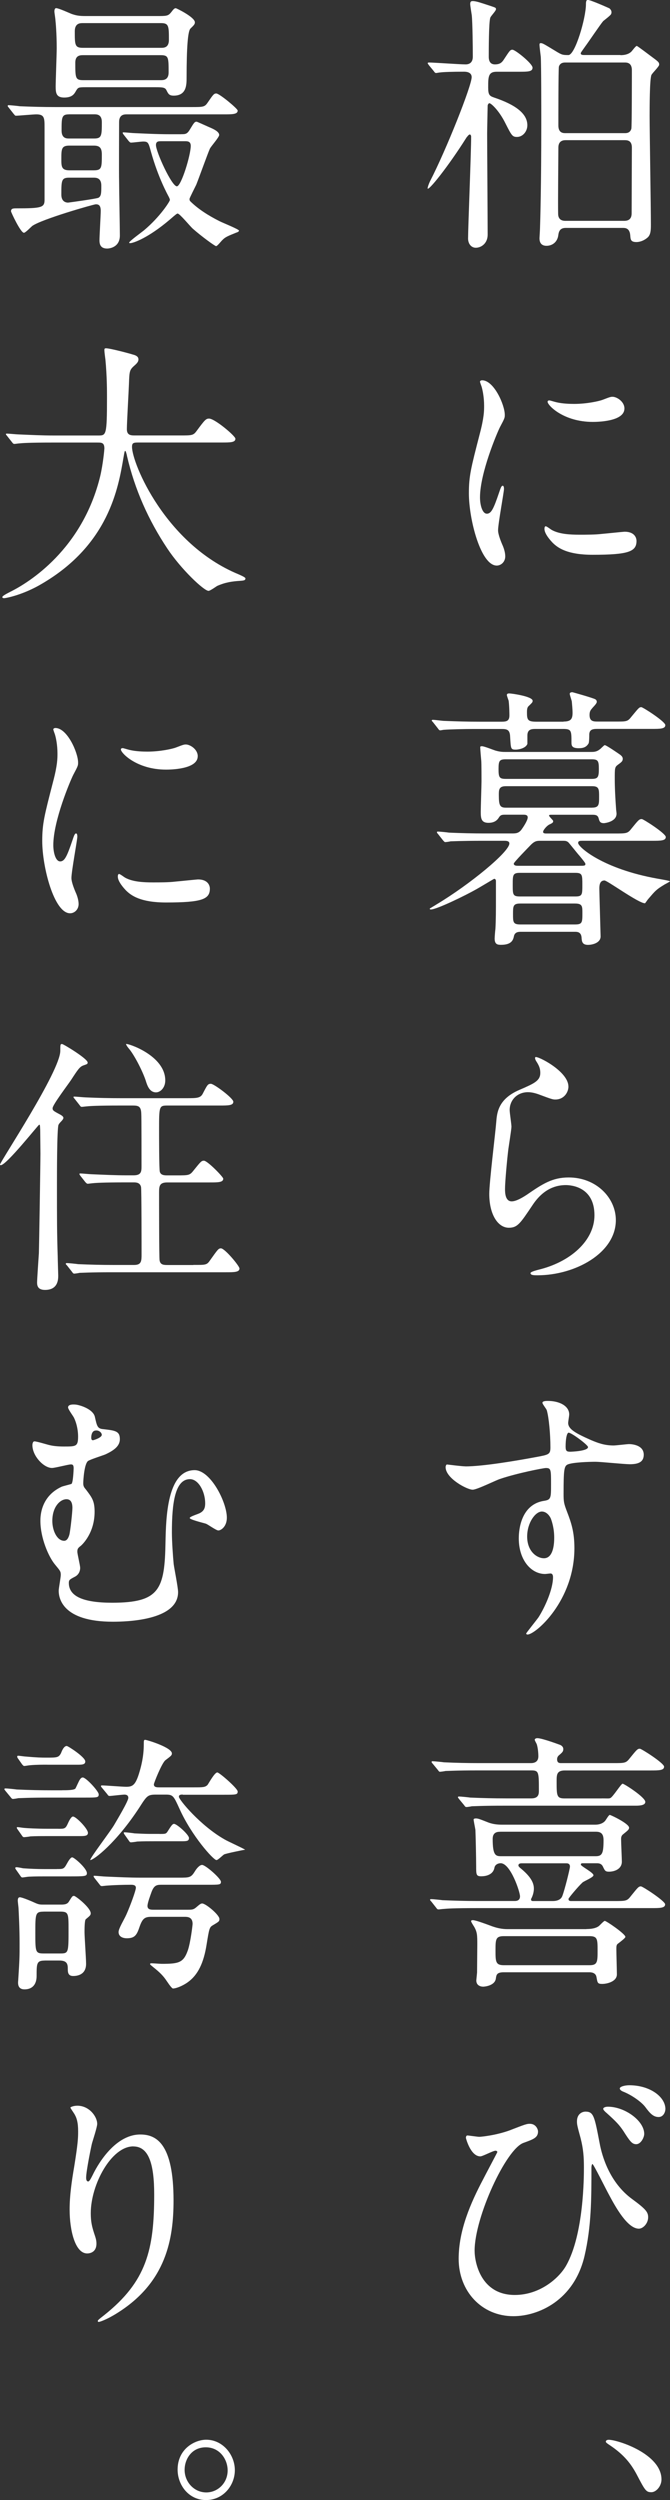
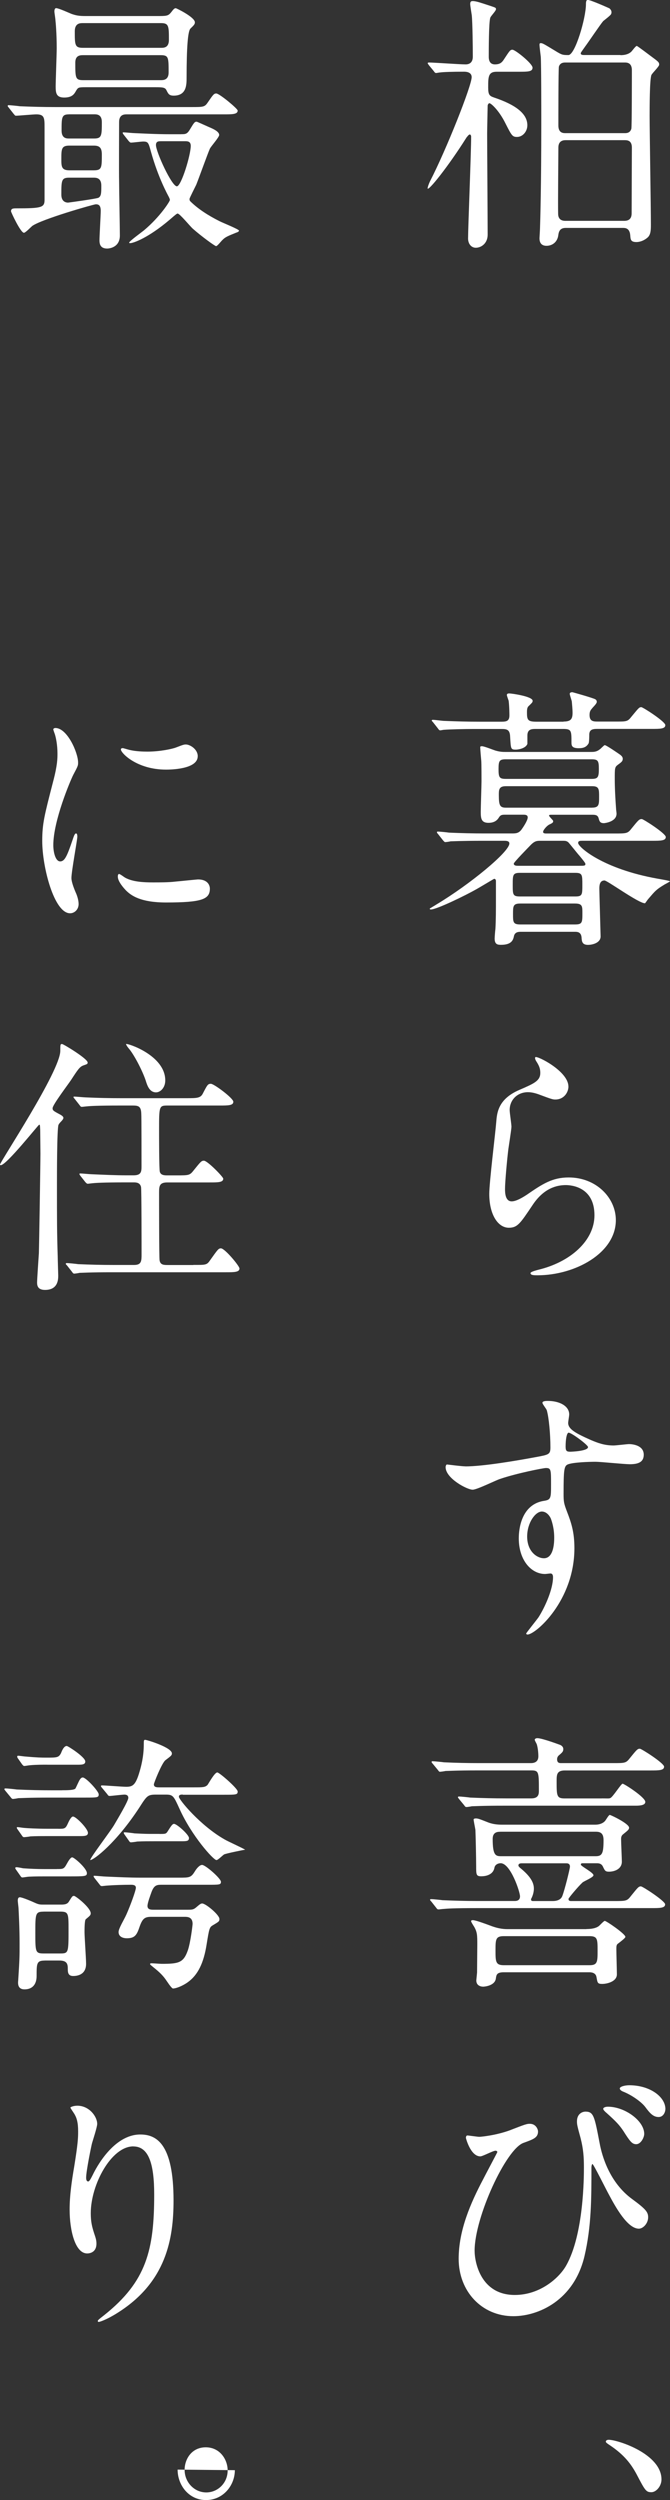
<svg xmlns="http://www.w3.org/2000/svg" id="Layer_2" data-name="Layer 2" viewBox="0 0 141.65 527.97">
  <rect x="0" y="0" width="141.65" height="527.97" fill="#333333" stroke="none" />
  <defs>
    <style>
      .cls-1 {
        fill: #fff;
        stroke-width: 0px;
      }
    </style>
  </defs>
  <g id="moji">
    <g>
      <path class="cls-1" d="M90.64,13.71q-.22-.29-.22-.34c0-.11.11-.17.22-.17,1.09,0,6.54.4,7.79.4.27,0,1.53,0,1.53-1.61,0-1.84-.05-7.17-.22-8.78-.05-.34-.33-2.01-.33-2.35,0-.57.22-.63.55-.63.76,0,1.8.4,3.76,1.03.98.34,1.14.34,1.14.69s-1.09,1.43-1.2,1.78c-.33.86-.33,7-.33,8.26,0,.92.33,1.61,1.31,1.61,1.04,0,1.47-.4,1.85-.98,1.25-1.89,1.36-2.12,1.85-2.12.6,0,4.25,2.93,4.25,3.79s-.98.86-2.89.86h-4.69c-1.8,0-1.8,1.09-1.8,3.33,0,1.55.27,1.78,1.25,2.12,4.63,1.55,7.03,3.44,7.03,5.85,0,1.32-.98,2.47-2.18,2.47-.98,0-1.14-.29-2.45-2.87-1.36-2.75-3.05-4.25-3.38-4.25-.22,0-.33.29-.38.46,0,.17-.11,5.22-.11,5.91,0,3.04.11,18.02.11,21.4,0,1.78-1.31,2.75-2.51,2.75-.98,0-1.63-.86-1.63-1.95,0-2.35.65-18.13.65-21.57,0-.11-.11-.4-.27-.4-.27,0-.54.46-.71.63-3.82,6.08-8.23,11.59-8.23,10.73,0-.11.16-.75.55-1.55,3.38-6.54,8.77-20.08,8.77-21.92,0-.98-.98-1.15-1.58-1.15-2.45,0-4.36.06-5.18.17-.11,0-.65.11-.76.11-.22,0-.33-.17-.49-.4l-1.09-1.32ZM131.19,11.65c1.36,0,2.02-.46,2.34-.8.16-.17.87-1.15,1.09-1.15.16,0,2.78,2.01,2.94,2.12,1.64,1.21,1.8,1.32,1.8,1.84,0,.4-1.47,1.78-1.64,2.18-.38.92-.38,7.06-.38,8.66,0,3.27.27,19.33.27,22.95,0,1.26-.05,2.24-.82,2.81-.76.63-1.64.86-2.23.86-1.2,0-1.25-.52-1.31-1.38-.11-1.61-1.09-1.61-1.58-1.61h-12.05c-1.14,0-1.47.63-1.58,1.49-.16,1.43-1.2,2.29-2.51,2.29-1.47,0-1.47-1.26-1.47-1.61,0-.17.11-1.84.11-2.18.05-1.32.27-8.89.27-22.03,0-2.58,0-12.33-.11-14.11-.05-.4-.27-2.18-.27-2.47,0-.23,0-.4.27-.4.38,0,.65.17,3.11,1.66,1.31.8,1.47.86,2.73.86,1.42,0,3.71-7.8,3.71-10.73,0-.29,0-.92.38-.92.6,0,4.2,1.61,4.58,1.78.05.06.44.34.44.8,0,.11,0,.29-.11.46-.16.29-1.36,1.2-1.64,1.43-.6.69-3.11,4.42-3.71,5.22-.93,1.32-1.04,1.43-1.04,1.61,0,.34.49.34.76.34h7.63ZM119.63,29.6c-.38,0-1.58,0-1.58,1.55,0,2.18-.11,11.99-.05,14,0,1.49,1.2,1.49,1.58,1.49h12.32c.44,0,1.64,0,1.64-1.55,0-2.18.05-12.68.05-13.94,0-1.55-1.04-1.55-1.58-1.55h-12.37ZM119.58,13.2c-.38,0-1.14,0-1.42.86-.11.34-.11,11.3-.11,12.45,0,1.61,1.04,1.61,1.53,1.61h12.48c.38,0,1.14,0,1.42-.92.11-.34.11-11.3.11-12.39,0-1.61-1.09-1.61-1.53-1.61h-12.48Z" />
-       <path class="cls-1" d="M102.9,108.49c.93,0,1.42-.92,2.62-4.48.33-.98.49-1.43.76-1.43s.27.57.27.69c0,.63-1.25,7.34-1.25,8.72,0,.98.76,2.7.87,2.98.38.8.65,1.78.65,2.52,0,1.15-.87,1.95-1.8,1.95-3.38,0-5.89-9.75-5.89-15.26,0-3.67.44-5.34,2.29-12.51.93-3.5.93-4.93.93-5.97,0-1.84-.33-3.39-.54-4.07-.05-.17-.33-.86-.33-1.03s.22-.29.44-.29c2.51,0,4.8,5.22,4.8,7.29,0,.63,0,.69-1.04,2.64-.6,1.21-4.2,9.64-4.2,14.8,0,1.72.54,3.44,1.42,3.44ZM134.57,114.23c0,2.24-1.64,2.93-9.27,2.93-5.34,0-7.36-1.43-8.5-2.58-.27-.29-1.69-1.78-1.69-2.87,0-.11,0-.57.27-.57.22,0,1.09.69,1.31.8,1.58.86,3.81.98,5.83.98,1.42,0,3.38,0,4.74-.17.76-.06,4.58-.46,4.8-.46,2.07,0,2.51,1.26,2.51,1.95ZM132.01,86.29c0,2.81-6.05,2.81-6.7,2.81-6.16,0-9.54-3.5-9.54-4.25,0-.11.05-.29.38-.29.16,0,.82.23,1.53.4,1.25.29,2.73.34,3.71.34,2.67,0,5.23-.57,6-.86,1.64-.63,1.8-.69,2.34-.63.98.17,2.29,1.15,2.29,2.47Z" />
      <path class="cls-1" d="M102.19,177.56c-4.8,0-6.38.11-6.92.11-.16.06-.98.17-1.14.17s-.27-.17-.49-.4l-1.04-1.32c-.22-.23-.22-.29-.22-.34,0-.12.05-.17.16-.17.38,0,2.07.17,2.4.23,2.67.11,4.91.17,7.47.17h5.78c.87,0,1.53,0,2.18-.98.16-.23,1.2-1.72,1.2-2.41,0-.57-.6-.57-.93-.57h-3.87c-.71,0-.98.06-1.36.69-.49.75-1.25,1.03-2.13,1.03-1.53,0-1.64-.92-1.64-2.35,0-.98.16-5.51.16-6.43,0-.06,0-3.9-.05-4.3-.05-.46-.22-2.47-.22-2.87,0-.23.16-.23.38-.23.44,0,2.45.8,2.83.92,1.04.29,1.53.29,2.4.29h17.71c.65,0,1.25,0,1.91-.52.22-.11.93-.92,1.09-.92.33,0,2.83,1.72,3.32,2.07.27.23.49.46.49.8,0,.52-.22.69-1.09,1.32-.6.46-.6.75-.6,2.93s.16,4.7.27,6.2c0,.29.11.92.11,1.15,0,1.78-2.62,2.01-2.67,2.01-.82,0-.93-.4-1.09-.92-.16-.75-.6-.86-1.36-.86h-8.61c-.27,0-.54,0-.54.17,0,.23.87.98.87,1.15,0,.29-.05.4-.82.75-.49.23-1.31,1.15-1.31,1.55,0,.34.44.34.71.34h14.44c2.45,0,2.73,0,3.49-.98,1.53-1.89,1.69-2.07,2.23-2.07.33,0,5.07,3.04,5.07,3.79,0,.8-1.09.8-2.94.8h-14.72c-.44,0-.87,0-.87.46,0,.86,5.18,5.45,16.68,7.52.33.06,2.73.46,2.73.57s-1.09.63-1.25.75c-1.69,1.03-1.85,1.26-3.38,3.04-.11.12-.6.86-.65.86-1.36,0-7.96-4.82-8.56-4.82-1.09,0-1.09,1.2-1.09,1.78,0,.75.27,9.7.27,10.04,0,1.32-1.64,1.78-2.67,1.78-1.25,0-1.31-.75-1.36-1.61-.11-1.15-.98-1.15-1.36-1.15h-11.45c-.44,0-1.25,0-1.47.86-.16.8-.44,1.89-2.73,1.89-.71,0-1.36-.06-1.36-1.32,0-.34.11-1.72.16-2.01.11-1.89.11-4.19.11-6.08v-4.07c0-.23-.11-.46-.38-.46-.05,0-3.38,2.01-3.92,2.29-1.91,1.09-8.18,4.19-9.48,4.19-.11,0-.22-.06-.22-.17,0-.06.93-.57,1.47-.92,6.98-4.19,15.37-11.07,15.37-12.85,0-.57-.71-.57-1.15-.57h-4.36ZM119.14,152.38c1.53,0,1.91-.52,1.91-1.84,0-.8-.11-1.78-.16-2.41-.05-.29-.44-1.38-.44-1.61,0-.29.38-.34.54-.34.11,0,4.52,1.26,4.85,1.49.22.12.33.29.33.57s-.49.8-.82,1.15c-.49.57-.71.8-.71,1.61,0,1.38.87,1.38,1.74,1.38h3.54c2.4,0,2.73.06,3.49-.92,1.58-1.89,1.69-2.12,2.18-2.12.33,0,5.07,3.04,5.07,3.79,0,.8-1.09.8-2.89.8h-11.5c-1.04,0-1.69.17-1.69,1.26,0,.11,0,1.61-.16,1.84-.44.69-.98.98-2.07.98-1.42,0-1.53-.52-1.53-1.2,0-2.52,0-2.87-1.8-2.87h-5.67c-.87,0-1.85,0-1.85,1.38v1.78c-.38.98-1.96,1.21-2.45,1.21-1.09,0-1.04-.17-1.2-2.75-.05-1.49-.71-1.61-1.8-1.61h-6.16c-1.31,0-4.63.06-6.05.17-.11,0-.65.12-.76.12-.22,0-.33-.17-.49-.4l-1.04-1.32c-.22-.23-.27-.29-.27-.34,0-.12.11-.17.22-.17.38,0,2.02.23,2.4.23,2.67.11,4.91.17,7.47.17h4.69c.98,0,1.64-.12,1.64-1.32,0-.11,0-1.78-.16-3.1-.05-.17-.38-1.03-.38-1.21,0-.34.38-.34.49-.34.54,0,4.96.63,4.96,1.55,0,.34-.11.4-.87,1.15-.33.29-.33.92-.33,1.32,0,1.55.16,1.95,1.96,1.95h5.78ZM106.93,160.35c-1.36,0-1.53.34-1.53,2.07s.16,2.07,1.53,2.07h18.15c1.31,0,1.53-.34,1.53-2.07s-.16-2.07-1.53-2.07h-18.15ZM125.19,170.56c1.47,0,1.47-.69,1.47-2.29s0-2.24-1.47-2.24h-18.26c-1.47,0-1.47.8-1.47,1.84,0,2.24.22,2.7,1.53,2.7h18.2ZM109.93,184.33c-1.53,0-1.53.46-1.53,2.52s0,2.47,1.53,2.47h11.72c1.47,0,1.47-.4,1.47-2.47s0-2.52-1.47-2.52h-11.72ZM121.6,195.23c1.53,0,1.53-.46,1.53-2.47,0-1.32,0-1.95-1.53-1.95h-11.61c-1.53,0-1.53.57-1.53,2.24s0,2.18,1.53,2.18h11.61ZM122.63,182.84c.87,0,1.14,0,1.14-.4,0-.23-.98-1.38-1.31-1.78-.38-.4-2.13-2.64-2.34-2.81-.38-.29-.65-.29-1.2-.29h-4.63c-.76,0-1.25,0-2.18.98-.44.46-3.49,3.56-3.49,3.84,0,.46.6.46.87.46h13.14Z" />
      <path class="cls-1" d="M120.18,229.45c0,1.15-.87,2.75-2.78,2.75-.49,0-.76-.06-3.22-.98-.87-.34-1.74-.57-2.56-.57-2.23,0-3.87,1.61-3.87,3.79,0,.52.38,2.98.38,3.5s-.54,3.9-.65,4.7c-.27,2.12-.71,7-.71,8.43,0,.86.05,2.64,1.42,2.64,1.04,0,2.62-1.03,3.16-1.38,3.33-2.29,5.4-3.67,8.88-3.67,5.83,0,9.97,4.3,9.97,9.01,0,7-8.67,11.65-16.57,11.65-.71,0-1.47,0-1.47-.46,0-.29,1.2-.57,1.58-.69,6.81-1.61,11.94-6.14,11.94-11.53,0-6.02-4.96-6.37-6.05-6.37-1.91,0-4.69.63-7.09,4.3-2.51,3.73-3.11,4.71-4.96,4.71-2.29,0-4.14-2.75-4.14-7.17,0-2.41,1.31-12.97,1.47-15.09.16-2.01.38-4.93,4.96-6.88,3.05-1.32,4.36-1.89,4.36-3.56,0-1.09-.38-1.72-.93-2.58-.11-.23-.27-.57-.11-.75.38-.34,6.98,2.98,6.98,6.2Z" />
      <path class="cls-1" d="M98.38,309.68c3.76,0,10.85-1.21,14.83-1.95,2.83-.52,3.16-.57,3.16-2.07,0-2.81-.33-6.31-.76-7.8-.05-.29-.93-1.32-.93-1.61,0-.4.82-.4,1.14-.4,2.4,0,4.52,1.03,4.52,2.87,0,.29-.22,1.49-.22,1.78,0,1.32,1.58,2.18,4.8,3.61,1.36.57,2.78,1.15,4.8,1.15.54,0,2.83-.29,3.27-.29.71,0,3.11.23,3.11,2.24,0,1.49-1.04,2.01-2.94,2.01-1.14,0-6.21-.52-7.25-.52-1.31,0-4.85.11-5.89.57-.76.34-.87,1.15-.87,6.2,0,1.61.05,2.01.71,3.73.93,2.41,1.58,4.36,1.58,7.75,0,11.13-8.23,18.24-9.92,18.24-.11,0-.27-.06-.27-.23,0-.12,2.23-2.87,2.62-3.44,1.42-2.24,3.05-5.97,3.05-8.43,0-.17,0-.8-.54-.8-.16,0-.98.11-1.14.11-2.94,0-5.56-2.93-5.56-7.52,0-.75,0-7.06,5.29-7.92,1.53-.23,1.53-.57,1.53-3.5,0-3.1,0-3.44-1.09-3.44-.55,0-6.1,1.09-9.65,2.29-.93.29-4.91,2.29-5.83,2.29-1.2,0-5.72-2.41-5.72-4.76,0-.23.11-.52.27-.57.54.06,3.16.4,3.92.4ZM114.56,319.21c-1.36,0-3.11,2.35-3.11,5.28,0,3.21,2.13,4.59,3.54,4.59,2.13,0,2.18-3.44,2.18-4.36,0-2.07-.54-3.56-.71-4.02-.16-.4-.82-1.49-1.91-1.49ZM119.58,305.49c0,.92.22,1.09.98,1.09.22,0,3.76-.12,3.76-.98,0-.46-3.65-3.16-4.14-3.04-.38.12-.6,1.43-.6,2.93Z" />
      <path class="cls-1" d="M129.83,401.47c2.45,0,2.73,0,3.49-.98,1.53-1.89,1.69-2.12,2.18-2.12.38,0,5.12,3.1,5.12,3.79,0,.8-1.09.8-2.94.8h-36.95c-4.8,0-6.32.11-6.87.17-.22,0-.98.11-1.14.11-.22,0-.33-.11-.49-.34l-1.04-1.32c-.22-.23-.27-.29-.27-.4,0-.06.11-.12.22-.12.38,0,2.07.17,2.4.23,2.67.11,4.91.17,7.47.17h7.79c.27,0,1.14,0,1.14-.98s-2.02-7-4.09-7c-.6,0-1.2.34-1.31.92-.33,1.84-2.45,1.84-2.83,1.84-1.04,0-1.04-.4-1.04-2.12s-.11-6.66-.16-7.69c-.05-.34-.38-1.95-.38-2.18,0-.17.27-.23.49-.23.44,0,.87.17,2.34.75,1.09.46,2.13.57,3.11.57h19.84c.71,0,1.53-.23,2.02-.8.16-.17.76-1.26.98-1.26s4.09,1.84,4.09,2.7c0,.4-.33.63-1.25,1.38-.38.29-.44.63-.44,1.03,0,.75.16,4.19.16,4.76,0,1.55-1.53,2.12-2.73,2.12-.76,0-.87-.23-1.25-1.03-.33-.75-.98-.75-1.31-.75h-3c-.16,0-.38,0-.38.29,0,.34,2.67,1.66,2.67,2.24,0,.46-2.07,1.26-2.34,1.55-.93.86-2.94,3.27-2.94,3.44,0,.46.38.46.54.46h9.1ZM127.21,379.79c1.14,0,1.53.06,1.8-.06.54-.17,2.29-3.04,2.62-3.04s4.8,2.87,4.8,3.84c0,.63-.87.8-1.96.8h-27.85c-4.8,0-6.32.12-6.87.12-.22.06-.98.17-1.14.17-.22,0-.33-.17-.49-.4l-1.09-1.32c-.16-.23-.22-.29-.22-.34,0-.12.11-.17.22-.17.38,0,2.02.17,2.4.23,2.67.11,4.91.17,7.47.17h5.45c1.58,0,1.58-1.03,1.58-1.61,0-3.9,0-4.3-1.58-4.3h-11.28c-4.8,0-6.38.12-6.87.12-.22.06-1.04.17-1.2.17s-.27-.17-.44-.4l-1.09-1.32c-.22-.23-.22-.29-.22-.34,0-.11.05-.17.16-.17.38,0,2.07.17,2.45.23,2.62.12,4.91.17,7.47.17h10.85c.38,0,1.64,0,1.64-1.43,0-.75-.11-1.84-.33-2.53-.05-.17-.44-.8-.44-.97,0-.12.16-.34.54-.34,1.04,0,4.69,1.38,4.85,1.43.27.12.65.4.65.86,0,.52-.16.69-.98,1.38-.22.23-.33.46-.33.8,0,.8.54.8.87.8h10.96c2.45,0,2.73,0,3.49-.97,1.53-1.89,1.69-2.07,2.18-2.07.33,0,5.12,3.04,5.12,3.79,0,.8-1.09.8-2.94.8h-18.04c-1.74,0-1.74.92-1.74,2.29,0,3.04,0,3.62,1.69,3.62h7.85ZM123.99,407.38c1.74,0,2.4-.46,2.62-.63.22-.17,1.04-1.09,1.25-1.09.33,0,4.36,2.75,4.36,3.38,0,.23-.98.98-1.58,1.43-.33.23-.33.57-.33,1.21,0,.86.11,4.53.11,5.28,0,1.49-2.02,2.01-3.11,2.01-.98,0-.98-.23-1.2-1.43-.16-1.03-1.25-1.03-1.53-1.03h-18.1c-1.47,0-1.53.57-1.64,1.26-.16,1.61-2.45,1.78-2.67,1.78-.65,0-1.47-.29-1.47-1.32,0-.11.16-1.55.16-1.66,0-.23.05-5.51.05-5.85,0-2.01,0-2.7-.71-3.9-.11-.17-.6-.92-.6-1.09s.16-.23.33-.23c.6,0,2.45.69,3.71,1.15,1.91.75,3.16.75,3.76.75h16.57ZM105.74,386.84c-.44,0-1.58,0-1.58,1.49,0,3.44.6,3.67,1.74,3.67h20.06c1.36,0,1.64-.63,1.64-3.39,0-1.15-.38-1.78-1.58-1.78h-20.28ZM106.5,408.88c-1.74,0-1.74.75-1.74,3.04s0,3.1,1.74,3.1h18.15c1.69,0,1.69-.75,1.69-3.1s0-3.04-1.69-3.04h-18.15ZM116.85,401.47c1.53,0,1.91-.75,2.02-1.03.49-1.21,1.63-5.79,1.63-6.25s-.27-.69-.71-.69h-9.48c-.44,0-.71.11-.71.46,0,.17.22.4.44.57,1.96,1.61,2.83,2.93,2.83,4.3,0,.98-.38,1.78-.49,2.01q-.11.17-.11.29c0,.34.27.34.44.34h4.14Z" />
      <path class="cls-1" d="M107.92,449.83c3.11-1.2,3.43-1.32,4.09-1.32,1.36,0,1.74,1.26,1.74,1.61,0,1.32-.98,1.66-3.05,2.41-3.71,1.26-10.36,15.72-10.36,22.78,0,2.47,1.31,9.35,8.5,9.35,5.4,0,9.43-3.67,10.85-6.2,3.76-6.6,3.76-18.88,3.76-20.71,0-2.24-.11-3.9-.71-6.25-.71-2.58-.76-2.87-.76-3.5,0-1.61,1.14-2.06,1.8-2.06,1.74,0,1.91,1.03,3,6.71.49,2.64,2.07,8.26,6.87,11.76,2.89,2.12,3.38,2.75,3.38,3.84,0,1.32-1.09,2.41-1.96,2.41-2.4,0-4.91-4.53-6.32-7.17-.55-.98-3.27-6.48-3.49-6.48-.16,0-.22.57-.22.69,0,6.66,0,12.45-1.47,18.76-2.23,9.41-9.81,12.68-15.04,12.68-6.7,0-11.56-5.28-11.56-12.11,0-6.02,2.51-11.76,5.18-16.81.22-.46,3-5.68,3-5.74,0-.17-.22-.29-.38-.29-.54,0-2.73,1.2-3.22,1.2-2.07,0-3.05-3.84-3.05-3.9,0-.29.11-.52.33-.52.16,0,2.13.29,2.51.29.33,0,3.54-.29,6.6-1.43ZM136.2,450.64c0,.75-.71,2.18-1.69,2.18-.87,0-1.31-.57-2.73-2.81-.82-1.21-1.42-1.89-3.54-3.79-.22-.17-.71-.63-.71-.86,0-.29.49-.46.98-.46,3.6,0,7.69,2.98,7.69,5.74ZM140.67,445.42c0,.63-.44,1.66-1.42,1.66-1.14,0-1.85-.8-2.83-2.12-.82-1.09-2.94-2.58-4.74-3.27-.54-.23-.65-.52-.65-.63,0-.4,1.04-.69,2.02-.69,4.31,0,7.63,2.41,7.63,5.05Z" />
      <path class="cls-1" d="M137.67,526.31c-1.09,0-1.31-.4-3.11-3.84-1.09-2.01-2.51-4.02-5.72-6.14-.16-.12-.76-.46-.76-.69,0-.17.16-.4.6-.4,1.91,0,11.17,2.98,11.17,8.38,0,1.38-1.09,2.7-2.18,2.7Z" />
      <path class="cls-1" d="M1.85,22.72c-.22-.23-.22-.29-.22-.34,0-.11.05-.17.16-.17.38,0,2.07.17,2.4.23,2.67.11,4.91.17,7.47.17h28.78c2.56,0,2.83,0,3.49-.98,1.14-1.66,1.31-1.89,1.8-1.89.65,0,4.52,3.21,4.52,3.61,0,.8-1.14.8-2.94.8h-20.55c-.44,0-1.58,0-1.58,1.61,0,2.01-.05,10.79,0,12.56,0,1.78.16,9.75.16,11.42,0,2.58-2.34,2.75-2.67,2.75-1.31,0-1.64-.75-1.64-1.72s.27-5.34.27-6.25c0-1.15-.44-1.38-1.04-1.38-.44,0-11.5,3.16-13.46,4.59-.27.23-1.42,1.43-1.74,1.43-.71,0-2.73-4.36-2.73-4.53,0-.63.49-.63,1.2-.63,5.23,0,5.89-.17,5.89-1.78v-15.26c0-2.01,0-2.81-1.74-2.81-.65,0-3.82.29-4.31.29-.22,0-.27-.17-.49-.4l-1.04-1.32ZM18.04,18.42c-1.47,0-1.53.06-1.96.75-.38.69-.82,1.43-2.51,1.43s-1.8-.98-1.8-2.35c0-1.15.22-6.83.22-8.09,0-3.21-.22-5.45-.27-5.91,0-.29-.22-1.55-.22-1.84,0-.23.05-.69.38-.69.49,0,2.67.98,3.22,1.21.98.34,1.58.46,3,.46h14.93c2.23,0,2.51,0,3.16-.8.44-.57.65-.86.98-.86.11,0,4.03,1.89,4.03,2.98,0,.4-.16.57-.93,1.32q-.82.75-.82,10.33c0,1.55,0,3.84-2.73,3.84-.98,0-1.15-.4-1.53-1.15-.27-.57-.76-.63-2.23-.63h-14.93ZM14.66,30.75c-1.69,0-1.69.75-1.69,2.87,0,1.49,0,2.35,1.69,2.35h5.18c1.69,0,1.69-.57,1.69-3.38,0-1.38-.49-1.84-1.69-1.84h-5.18ZM14.61,37.52c-1.64,0-1.64.63-1.64,3.61,0,1.55,1.09,1.66,1.42,1.66.05,0,6-.8,6.43-1.03.6-.34.6-1.03.6-2.58,0-1.66-1.14-1.66-1.64-1.66h-5.18ZM14.55,24.15c-1.53,0-1.53.69-1.53,3.44,0,1.66,1.09,1.66,1.53,1.66h5.4c1.58,0,1.58-.69,1.58-3.5,0-1.61-1.09-1.61-1.58-1.61h-5.4ZM34.07,10.1c.54,0,1.64,0,1.64-1.66,0-2.87,0-3.56-1.64-3.56h-16.57c-.54,0-1.69,0-1.69,1.72,0,2.87,0,3.5,1.69,3.5h16.57ZM33.96,16.93c.54,0,1.69,0,1.69-1.61,0-3.21,0-3.67-1.69-3.67h-16.35c-.6,0-1.69,0-1.69,1.55,0,3.27,0,3.73,1.69,3.73h16.35ZM38.32,28.34c.87,0,1.25,0,1.85-1.03.87-1.43.98-1.61,1.42-1.61.05,0,1.74.75,2.62,1.15.82.34,2.13.92,2.13,1.66,0,.46-1.69,2.35-1.96,2.87-.38.8-2.4,6.43-2.89,7.63-.22.46-1.42,2.81-1.42,2.98,0,.23,0,.34.16.52,1.63,1.61,3.76,2.98,6.16,4.19.65.34,4.14,1.72,4.14,2.01,0,.23-.49.4-.54.4-1.69.69-2.34.92-2.94,1.55-.22.17-1.09,1.32-1.36,1.32s-3.16-2.12-4.91-3.67c-.54-.46-2.78-3.21-3.22-3.21-.16,0-.33.12-1.64,1.26-4.58,3.9-7.74,4.99-8.39,4.99-.11,0-.22,0-.22-.11,0-.29,2.62-2.18,3.11-2.58,3.43-2.87,5.5-6.14,5.5-6.43,0-.17-.11-.4-.22-.63-.27-.52-2.23-4.02-3.76-9.47-.55-2.01-.6-2.24-1.69-2.24-.38,0-2.13.23-2.56.23-.16,0-.27-.11-.49-.34l-1.04-1.32q-.22-.29-.22-.4c0-.11.11-.11.16-.11.38,0,2.02.17,2.4.17,1.58.06,4.42.23,7.52.23h2.29ZM33.9,29.83c-.33,0-.93,0-.93.8,0,1.43,3.33,8.72,4.42,8.72.93,0,2.94-6.6,2.94-8.55,0-.98-.71-.98-1.25-.98h-5.18Z" />
-       <path class="cls-1" d="M11.06,93.46c-4.8,0-6.32.11-6.87.17-.22,0-.98.12-1.14.12-.22,0-.33-.12-.49-.34l-1.04-1.32c-.22-.29-.27-.29-.27-.4s.11-.12.22-.12c.38,0,2.07.17,2.4.17,2.67.11,4.91.23,7.47.23h9.43c1.69,0,1.85,0,1.85-8.09,0-1.38,0-4.42-.33-7.92-.05-.34-.22-1.66-.22-1.95s0-.46.33-.46c.87,0,4.96,1.09,5.67,1.32.71.17,1.2.46,1.2,1.03,0,.46-.27.8-.87,1.32-1.04.92-1.04,1.2-1.14,3.9-.05,1.49-.44,8.15-.44,9.52s.98,1.32,1.85,1.32h9.43c2.51,0,2.78,0,3.49-.98,1.74-2.35,1.96-2.58,2.62-2.58,1.2,0,5.56,3.67,5.56,4.25,0,.8-1.09.8-2.89.8h-17.39c-1.2,0-1.58,0-1.58.92,0,3.5,7.09,20.54,22.51,26.91q1.47.63,1.47.86c0,.4-.27.46-1.09.52-1.69.11-3.11.29-4.91,1.09-.27.17-1.47,1.03-1.8,1.03-.98,0-5.83-4.59-8.72-8.95-3.98-5.97-6.87-12.45-8.5-19.45-.05-.34-.27-1.15-.38-1.15-.16,0-.16.17-.38,1.38-1.09,6.43-3.11,18.36-17.17,26.62-4.03,2.41-7.69,3.1-8.12,3.1-.11,0-.33-.06-.33-.23,0-.29,1.2-.86,1.74-1.15,3.82-1.89,15.21-8.89,18.97-24.44.6-2.58.87-5.62.87-5.79,0-1.26-.6-1.26-1.47-1.26h-9.54Z" />
      <path class="cls-1" d="M12.7,181.92c.93,0,1.42-.92,2.62-4.48.33-.98.49-1.43.76-1.43s.27.57.27.69c0,.63-1.25,7.34-1.25,8.72,0,.98.76,2.7.87,2.98.38.8.65,1.78.65,2.52,0,1.15-.87,1.95-1.8,1.95-3.38,0-5.89-9.75-5.89-15.26,0-3.67.44-5.34,2.29-12.51.93-3.5.93-4.93.93-5.97,0-1.84-.33-3.38-.55-4.07-.05-.17-.33-.86-.33-1.03s.22-.29.44-.29c2.51,0,4.8,5.22,4.8,7.29,0,.63,0,.69-1.04,2.64-.6,1.2-4.2,9.64-4.2,14.8,0,1.72.54,3.44,1.42,3.44ZM44.37,187.66c0,2.24-1.64,2.93-9.27,2.93-5.34,0-7.36-1.43-8.5-2.58-.27-.29-1.69-1.78-1.69-2.87,0-.11,0-.57.27-.57.22,0,1.09.69,1.31.8,1.58.86,3.82.98,5.83.98,1.42,0,3.38,0,4.74-.17.76-.06,4.58-.46,4.8-.46,2.07,0,2.51,1.26,2.51,1.95ZM41.8,159.72c0,2.81-6.05,2.81-6.7,2.81-6.16,0-9.54-3.5-9.54-4.25,0-.11.05-.29.38-.29.16,0,.82.23,1.53.4,1.25.29,2.73.34,3.71.34,2.67,0,5.23-.57,6-.86,1.63-.63,1.8-.69,2.34-.63.98.17,2.29,1.15,2.29,2.47Z" />
      <path class="cls-1" d="M12.37,237.53c-.33.8-.33,10.61-.33,12.62,0,7.4,0,10.1.16,15.15,0,.52.11,3.9.11,4.07,0,.75,0,3.04-2.78,3.04-1.42,0-1.69-.75-1.69-1.55,0-.69.33-5.45.38-6.2.05-1.43.33-18.99.33-21.06,0-.17-.05-4.93-.05-5.05-.05-.98-.05-1.03-.22-1.03s-6.92,8.55-8.12,8.55c-.11,0-.16-.06-.16-.12,0-.57,12.75-19.74,12.75-24.04,0-1.32,0-1.43.38-1.43.27,0,5.4,3.1,5.4,3.9,0,.34-.11.34-.93.63-.76.29-1.14.86-2.56,3.04-.65.98-3.92,5.28-3.92,5.97,0,.46.11.57,1.42,1.26.44.23,1.04.57.82.98-.16.4-.76.8-.98,1.26ZM40.88,267.13c2.51,0,2.83.06,3.49-.92,1.64-2.29,1.8-2.58,2.34-2.58.82,0,3.92,3.73,3.92,4.25,0,.8-1.14.8-2.94.8h-23.98c-4.8,0-6.32.12-6.87.12-.22.06-.98.17-1.14.17-.22,0-.33-.17-.49-.4l-1.04-1.32c-.22-.23-.27-.29-.27-.34,0-.11.11-.17.22-.17.38,0,2.07.17,2.4.23,2.67.11,4.91.17,7.47.17h4.36c1.58,0,1.58-.86,1.58-2.29,0-1.26,0-13.71-.11-14.17-.22-.98-1.09-.98-1.58-.98h-1.64c-4.8,0-6.38.11-6.92.17-.16,0-.98.12-1.14.12s-.27-.12-.49-.34l-1.04-1.32q-.22-.29-.22-.4c0-.06.05-.12.16-.12.38,0,2.07.17,2.4.17,2.67.11,4.96.23,7.52.23h1.36c1.64,0,1.69-.8,1.69-1.89,0-1.55,0-10.61-.05-11.13-.05-1.49-.54-1.72-1.74-1.72h-2.78c-4.8,0-6.38.11-6.92.17-.16,0-.98.11-1.14.11-.22,0-.27-.11-.49-.4l-1.04-1.32c-.22-.23-.22-.29-.22-.34,0-.11.05-.11.16-.11.38,0,2.07.17,2.4.17,2.67.12,4.91.17,7.47.17h13.79c2.18,0,3,0,3.49-.92.98-1.89,1.09-2.12,1.74-2.12s4.74,3.04,4.74,3.79c0,.8-1.09.8-2.89.8h-10.96c-1.85,0-1.85.06-1.85,5.28,0,1.03,0,8.26.16,8.72.22.75,1.04.75,1.58.75h2.02c2.45,0,2.73,0,3.49-.98,1.53-1.89,1.69-2.12,2.23-2.12.76,0,4.09,3.44,4.09,3.79,0,.8-1.09.8-2.89.8h-8.94c-1.64,0-1.74.75-1.74,2.12,0,1.26,0,13.77.11,14.34.16.98.93.98,1.74.98h5.4ZM34.94,228.17c0,1.55-1.04,2.52-1.96,2.52-1.36,0-1.85-1.43-2.18-2.52-.76-2.24-2.51-5.51-3.54-6.71-.44-.52-.65-.92-.6-.98.16-.23,8.28,2.35,8.28,7.69Z" />
-       <path class="cls-1" d="M20.06,299.23c.44,1.95.54,2.47,1.74,2.58,2.56.29,3.54.4,3.54,2.12,0,1.43-1.2,2.35-3.05,3.21-.54.23-3.11,1.03-3.65,1.38-.82.52-1.04,4.07-1.04,4.71s.16.86.6,1.38c1.25,1.66,1.8,2.35,1.8,4.65,0,4.47-2.56,6.88-2.89,7.17-.6.46-.76.63-.76,1.26,0,.52.6,2.87.6,3.44,0,.34-.11,1.38-1.2,1.89-.98.52-1.2.63-1.2,1.26,0,2.87,3.11,4.19,9.16,4.19,10.03,0,11.12-2.81,11.28-12.85.11-5.05.33-15.15,6.16-15.15,3.38,0,6.81,6.77,6.81,10.04,0,1.89-1.25,2.7-1.8,2.7-.44,0-2.18-1.26-2.62-1.43-.54-.17-3.43-.86-3.43-1.2s1.91-.86,2.23-1.09c.82-.46,1.04-1.09,1.04-2.01,0-2.47-1.42-5.11-3.22-5.11-3.16,0-3.82,5.05-3.82,11.24,0,1.89.22,5.05.38,6.71.11.86.93,4.93.93,5.91,0,6.02-11.01,6.25-13.79,6.25-10.74,0-11.45-5.05-11.45-6.54,0-.52.44-2.81.44-3.33,0-.75-.11-.86-1.2-2.18-1.36-1.61-3.11-5.62-3.11-9.24,0-.86,0-5.16,4.52-7.23.27-.11,1.69-.46,2.02-.57.38-.11.49-3.1.49-3.33,0-.75-.27-.8-.6-.8-.54,0-3.32.75-3.98.75-1.74,0-4.14-2.52-4.14-4.82,0-.17.05-.8.44-.8.44,0,2.51.63,3,.75.87.23,1.91.34,3.22.34,2.56,0,3,0,3-2.12,0-.92-.16-2.47-.87-3.96-.16-.34-1.25-1.78-1.25-2.18,0-.75,1.36-.63,1.8-.57,1.25.23,3.54,1.09,3.87,2.58ZM14.06,316.61c-1.36,0-3,1.61-3,4.59,0,2.01.98,4.19,2.51,4.19.65,0,.93-.75,1.09-1.26.22-.86.65-4.82.65-5.68,0-1.26-.44-1.84-1.25-1.84ZM19.29,303.59c0,.4.11.57.38.57.05,0,1.85-.52,1.85-1.15,0-.4-.49-.92-1.14-.92-.05,0-.33,0-.54.12-.55.34-.55,1.26-.55,1.38Z" />
      <path class="cls-1" d="M13.14,378.07c.98,0,2.62,0,2.83-.4.16-.29.71-1.55.87-1.78.11-.17.33-.52.65-.52.71,0,3.38,2.93,3.38,3.56,0,.69-.27.69-2.89.69h-7.25c-4.8,0-6.32.12-6.87.12-.22.06-.98.17-1.14.17s-.33-.17-.49-.4l-1.09-1.32c-.16-.23-.22-.29-.22-.34,0-.11.11-.17.22-.17.38,0,2.02.17,2.4.23,2.67.12,4.91.17,7.47.17h2.13ZM12.05,394.71c1.31,0,1.47,0,2.07-1.09.22-.4.76-1.38,1.14-1.38.44,0,3.11,2.35,3.11,3.33,0,.69-.38.69-3.92.69h-4.8c-1.04,0-2.29,0-3.54.06-.22,0-1.2.17-1.36.17-.22,0-.33-.17-.44-.34l-.93-1.32c-.11-.17-.16-.29-.16-.34,0-.12.16-.17.27-.17.22,0,1.14.17,1.36.23,1.58.11,3,.17,4.63.17h2.56ZM12.32,386.21c1.36,0,1.53,0,2.07-1.21.05-.11.6-1.38,1.04-1.38.65,0,3.16,2.58,3.16,3.44,0,.69-.71.69-1.8.69h-6.81c-1.04,0-2.29,0-3.54.06-.22.06-1.2.17-1.36.17-.22,0-.33-.17-.44-.34l-.93-1.32c-.16-.23-.16-.29-.16-.34,0-.12.11-.12.16-.12.27,0,1.25.17,1.47.17.54.06,2.73.17,4.63.17h2.51ZM10.03,372.67c-.98,0-2.34,0-3.6.11-.22,0-1.14.17-1.31.17s-.33-.23-.44-.34l-.93-1.32c-.11-.17-.11-.23-.11-.34,0-.17.16-.17.22-.17.22,0,1.31.17,1.53.17,2.62.23,3.38.23,4.47.23,2.18,0,2.56,0,3.05-.97.11-.29.55-1.49,1.2-1.49.27,0,3.92,2.35,3.92,3.27,0,.69-.71.69-1.8.69h-6.21ZM9.43,414.04c-1.69,0-1.69.63-1.69,3.27,0,1.61-.76,2.81-2.56,2.81-1.25,0-1.36-.92-1.36-1.43,0-.23.05-.57.05-.8.27-4.19.27-4.76.27-7.34,0-3.56-.16-6.2-.22-7.52,0-.23-.16-1.38-.16-1.61,0-.34.05-.75.44-.75.49,0,2.51.86,3.27,1.21.76.34,1.04.34,1.85.34h3.43c.76,0,1.47,0,1.85-.69.65-1.03.71-1.15,1.04-1.15.38,0,3.54,2.52,3.54,3.67,0,.4-.16.52-1.04,1.26-.27.17-.27,2.18-.27,2.75,0,.98.33,5.57.33,6.66,0,2.29-1.8,2.58-2.73,2.58-1.14,0-1.14-.86-1.14-1.66,0-1.03-.33-1.61-1.8-1.61h-3.11ZM9.21,403.71c-1.74,0-1.74.46-1.74,4.47s0,4.36,1.74,4.36h3.54c1.74,0,1.74-.17,1.74-5.05,0-3.38,0-3.79-1.74-3.79h-3.54ZM38.64,378.98c-.33,0-.82,0-.82.46,0,.63,4.58,6.14,9.65,9.01.65.4,3.87,1.84,4.36,2.18-.49.06-3.87.75-4.42.98-.27.12-1.31,1.21-1.64,1.21-.65,0-5.29-5.16-7.85-10.9-1.2-2.64-1.36-2.93-2.83-2.93h-2.07c-1.8,0-1.96.23-3.54,2.7-4.91,7.52-9.65,11.13-10.41,11.13,0-.52,4.42-6.25,5.12-7.52.6-1.03,2.94-4.93,2.94-5.62,0-.63-.55-.69-.82-.69-.44,0-2.83.29-3.16.29-.22,0-.33-.17-.49-.4l-1.09-1.32c-.16-.17-.22-.29-.22-.34,0-.17.11-.17.22-.17.71,0,4.31.29,5.12.29,1.47,0,2.07-.4,3-3.84.65-2.41.71-4.13.71-5.28,0-.52,0-.8.27-.8.38,0,5.67,1.61,5.67,2.87,0,.4-.16.52-1.36,1.43-.76.57-2.45,4.82-2.45,5.11,0,.63.65.63,1.14.63h7.36c1.85,0,2.4,0,2.89-.57.27-.4,1.47-2.58,2.02-2.58.44,0,4.31,3.38,4.31,4.02,0,.69-.33.69-2.94.69h-8.67ZM31.99,404.8c-1.36,0-1.85.34-2.45,2.01-.6,1.78-.98,2.52-2.73,2.52-.76,0-1.74-.29-1.74-1.32,0-.75,1.09-2.47,1.64-3.67.87-1.95,2.02-5.11,2.02-5.68,0-.63-.71-.63-1.09-.63-1.47,0-3.54.06-4.96.17-.16,0-.98.11-1.14.11-.22,0-.33-.11-.49-.34l-1.04-1.32q-.22-.29-.22-.4c0-.12.05-.12.16-.12.38,0,2.07.17,2.4.17,2.67.11,4.91.23,7.47.23h8.01c2.29,0,2.56,0,3.43-1.43.33-.52.93-1.26,1.47-1.26.71,0,3.98,2.87,3.98,3.56,0,.63-.27.63-2.89.63h-9.81c-.98,0-1.47.23-1.96,1.49-.27.75-.87,2.35-.87,2.98,0,.75.65.8,1.2.8h7.47c.93,0,1.14-.06,1.85-.69.6-.52.82-.63,1.04-.63.76,0,3.65,2.41,3.65,3.27,0,.52-.11.57-1.47,1.38-.65.4-.71.75-1.25,4.07-.6,3.79-1.8,6.37-3.98,7.92-1.2.86-2.56,1.32-3.11,1.32q-.27,0-1.31-1.55c-.76-1.15-1.47-1.84-2.89-2.98-.49-.4-.65-.52-.65-.63,0-.17.22-.17.27-.17.33,0,1.91.12,2.18.12,3.65,0,4.63-.23,5.56-2.93.54-1.61.98-5.22.98-5.51,0-1.43-1.04-1.49-1.64-1.49h-7.09ZM33.74,387.3c1.2,0,1.36,0,1.69-.52.76-1.21,1.04-1.61,1.36-1.61.6,0,3.16,2.29,3.16,2.98s-.49.69-1.74.69h-5.67c-1.04,0-2.23,0-3.54.06-.22.06-1.14.17-1.31.17-.22,0-.33-.17-.44-.34l-.93-1.32c-.05-.11-.16-.23-.16-.34s.11-.12.22-.12c.33,0,1.74.17,2.07.23,2.29.11,2.62.11,3.98.11h1.31Z" />
      <path class="cls-1" d="M28.18,453.28c-4.63,0-8.99,8.03-8.99,14.11,0,1.84.27,2.87.71,4.25.38,1.09.49,1.55.49,2.18,0,1.89-1.47,2.07-1.96,2.07-2.51,0-3.71-4.76-3.71-9.29,0-2.93.44-5.97.98-9.12.76-4.7.82-5.97.82-7.34,0-2.01-.33-2.87-.71-3.56-.11-.23-.93-1.38-.93-1.49s.65-.4,1.47-.4c2.51,0,4.2,2.29,4.2,3.84,0,.69-.98,3.62-1.14,4.25-.11.46-1.2,5.68-1.2,7.11,0,.17,0,.8.44.8.27,0,.6-.69.98-1.43.6-1.26,4.31-8.49,10.03-8.49,3.38,0,7.03,1.89,7.03,13.94,0,8.09-1.53,17.27-11.88,23.75-2.18,1.38-3.71,1.89-3.92,1.89-.11,0-.22-.06-.22-.17,0-.17.11-.29,1.36-1.26,8.94-7.11,10.57-13.77,10.57-25.47,0-6.31-1.09-10.16-4.41-10.16Z" />
-       <path class="cls-1" d="M49.65,521.66c0,3.21-2.45,6.31-6.1,6.31s-6-3.16-6-6.43c0-4.36,3.6-6.31,6.05-6.31,3.49,0,6.05,3.16,6.05,6.43ZM39.03,521.6c0,2.58,2.02,4.76,4.58,4.76,2.4,0,4.52-1.95,4.52-4.65,0-2.29-1.63-4.88-4.63-4.88s-4.47,2.53-4.47,4.76Z" />
+       <path class="cls-1" d="M49.65,521.66c0,3.21-2.45,6.31-6.1,6.31s-6-3.16-6-6.43ZM39.03,521.6c0,2.58,2.02,4.76,4.58,4.76,2.4,0,4.52-1.95,4.52-4.65,0-2.29-1.63-4.88-4.63-4.88s-4.47,2.53-4.47,4.76Z" />
    </g>
  </g>
</svg>